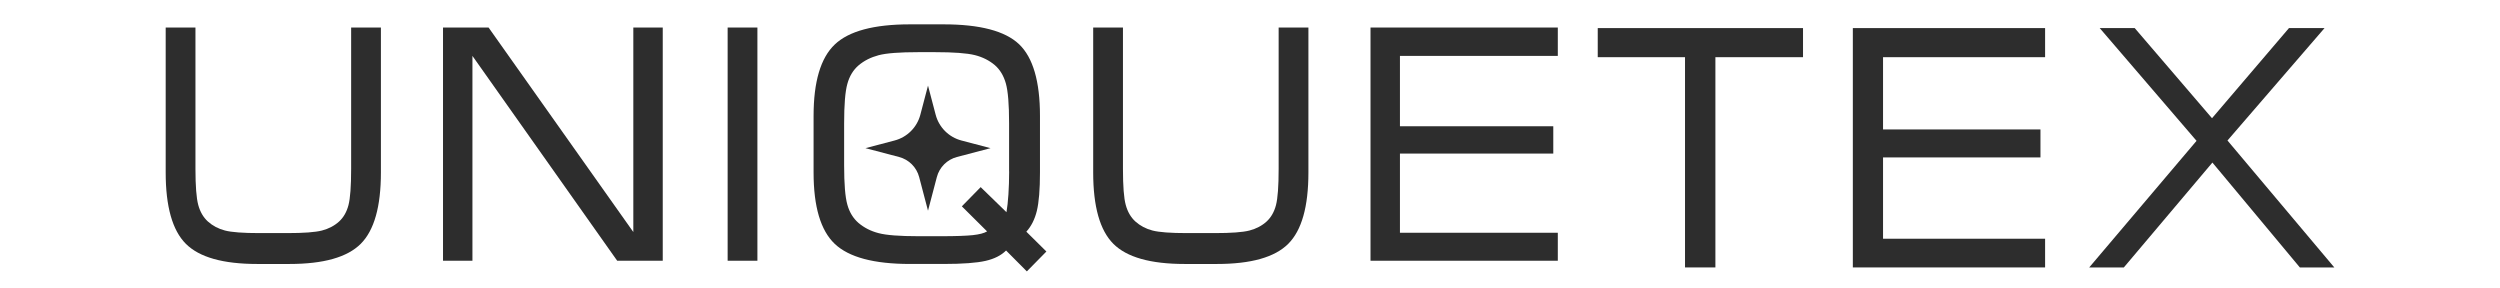
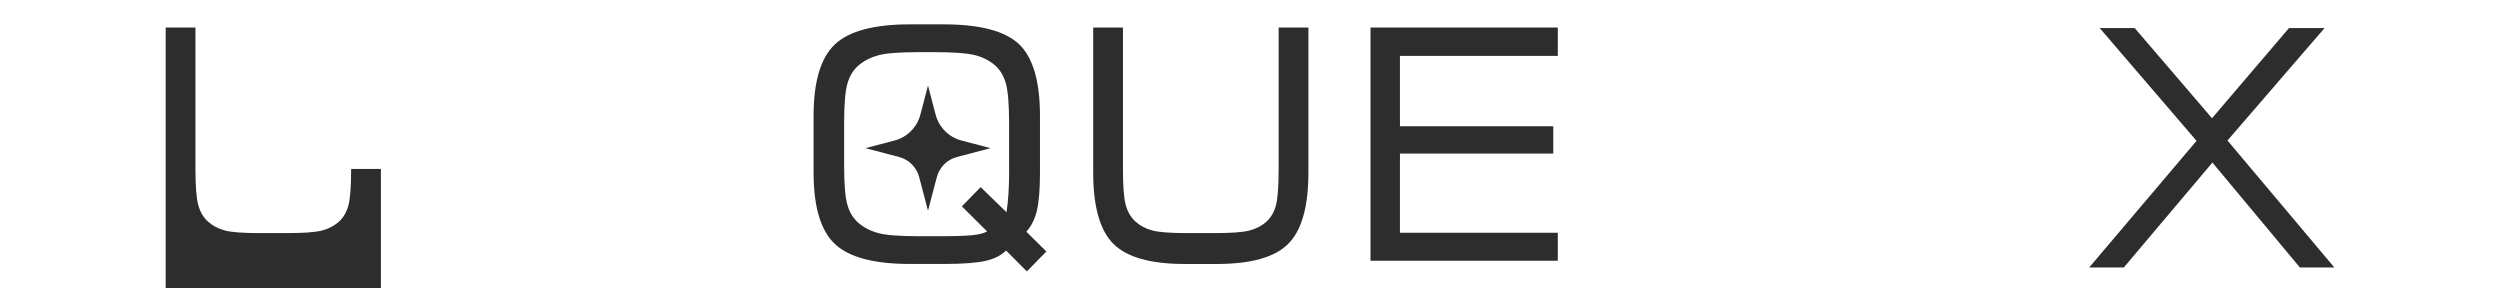
<svg xmlns="http://www.w3.org/2000/svg" id="Layer_1" viewBox="0 0 447.68 51.64">
  <defs>
    <style>
      .cls-1 {
        fill: #2d2d2d;
      }
    </style>
  </defs>
  <path class="cls-1" d="M172.17,25.16l5.21,1.37-6.01,1.58c-1.77.46-3.15,1.84-3.61,3.61l-1.58,6.01-1.58-6.01c-.46-1.77-1.84-3.15-3.61-3.61l-6.01-1.58,5.21-1.37c2.26-.59,4.03-2.36,4.62-4.62l1.37-5.21,1.37,5.21c.59,2.26,2.36,4.03,4.62,4.62" />
-   <path class="cls-1" d="M29.67,4.93h5.33v25.31c0,3.08.17,5.24.5,6.46.33,1.22.9,2.21,1.72,2.96.86.77,1.88,1.31,3.07,1.62,1.19.31,3.24.46,6.15.46h5.01c2.93,0,5-.15,6.2-.46,1.2-.31,2.23-.85,3.08-1.62.79-.73,1.35-1.7,1.67-2.92.32-1.22.48-3.38.48-6.49V4.93h5.33v25.96c0,6.1-1.2,10.36-3.61,12.77-2.41,2.41-6.67,3.61-12.77,3.61h-5.78c-6.1,0-10.36-1.2-12.77-3.61-2.41-2.41-3.61-6.67-3.61-12.77V4.93Z" />
-   <polygon class="cls-1" points="79.33 46.69 79.33 4.93 87.49 4.93 113.41 41.55 113.41 4.93 118.68 4.93 118.68 46.69 110.52 46.69 84.6 10.01 84.6 46.69 79.33 46.69" />
-   <rect class="cls-1" x="130.3" y="4.93" width="5.33" height="41.76" />
+   <path class="cls-1" d="M29.67,4.93h5.33v25.31c0,3.08.17,5.24.5,6.46.33,1.22.9,2.21,1.72,2.96.86.77,1.88,1.31,3.07,1.62,1.19.31,3.24.46,6.15.46h5.01c2.93,0,5-.15,6.2-.46,1.2-.31,2.23-.85,3.08-1.62.79-.73,1.35-1.7,1.67-2.92.32-1.22.48-3.38.48-6.49h5.33v25.96c0,6.1-1.2,10.36-3.61,12.77-2.41,2.41-6.67,3.61-12.77,3.61h-5.78c-6.1,0-10.36-1.2-12.77-3.61-2.41-2.41-3.61-6.67-3.61-12.77V4.93Z" />
  <path class="cls-1" d="M145.69,20.74c0-6.1,1.26-10.36,3.79-12.77,2.53-2.41,7.01-3.61,13.46-3.61h6.04c6.51,0,11.01,1.19,13.51,3.56,2.49,2.38,3.74,6.65,3.74,12.82v10.15c0,3.06-.19,5.35-.56,6.87-.37,1.52-1,2.76-1.88,3.73l3.59,3.55-3.5,3.56-3.72-3.74c-.88.88-2.11,1.5-3.69,1.86-1.59.36-4.08.55-7.49.55h-6.04c-6.45,0-10.93-1.2-13.46-3.6-2.53-2.4-3.79-6.66-3.79-12.78v-10.15ZM180.7,30.7v-8.65c0-3.36-.19-5.73-.58-7.11-.39-1.38-1.05-2.48-1.99-3.29-.99-.83-2.17-1.43-3.56-1.78-1.39-.35-3.78-.53-7.16-.53h-2.95c-3.36,0-5.74.18-7.13.55-1.39.37-2.59.97-3.6,1.83-.94.81-1.61,1.91-1.99,3.29-.39,1.38-.58,3.75-.58,7.11v7.49c0,3.34.19,5.69.58,7.05.38,1.36,1.05,2.45,1.99,3.26,1.01.86,2.21,1.47,3.6,1.83,1.39.37,3.77.55,7.13.55h4.14c2.55,0,4.41-.07,5.59-.19,1.18-.13,2.03-.35,2.57-.67l-4.52-4.49,3.37-3.44,4.62,4.49c.15-.88.27-1.94.35-3.19.08-1.25.13-2.62.13-4.1" />
  <path class="cls-1" d="M195.76,4.93h5.33v25.31c0,3.08.16,5.24.5,6.46.33,1.22.9,2.21,1.72,2.96.86.77,1.88,1.31,3.07,1.62,1.19.31,3.24.46,6.15.46h5.01c2.93,0,5-.15,6.2-.46,1.2-.31,2.23-.85,3.08-1.62.79-.73,1.35-1.7,1.67-2.92.32-1.22.48-3.38.48-6.49V4.93h5.33v25.96c0,6.1-1.2,10.36-3.61,12.77-2.41,2.41-6.67,3.61-12.77,3.61h-5.78c-6.1,0-10.36-1.2-12.77-3.61-2.41-2.41-3.61-6.67-3.61-12.77V4.93Z" />
  <polygon class="cls-1" points="245.42 46.69 245.42 4.93 278.96 4.93 278.96 10.01 250.69 10.01 250.69 22.61 278.15 22.61 278.15 27.5 250.69 27.5 250.69 41.68 278.96 41.68 278.96 46.69 245.42 46.69" />
-   <polygon class="cls-1" points="286.11 10.24 286.11 5.03 322.87 5.03 322.87 10.24 307.18 10.24 307.18 47.89 301.74 47.89 301.74 10.24 286.11 10.24" />
-   <polygon class="cls-1" points="331.79 47.89 331.79 5.03 366.22 5.03 366.22 10.24 337.2 10.24 337.2 23.18 365.39 23.18 365.39 28.19 337.2 28.19 337.2 42.75 366.22 42.75 366.22 47.89 331.79 47.89" />
  <polygon class="cls-1" points="374.12 47.89 393.34 25.22 376 5.03 382.27 5.03 396.11 21.17 409.89 5.03 416.26 5.03 398.88 25.16 418.01 47.89 411.84 47.89 396.18 29.11 380.32 47.89 374.12 47.89" />
</svg>